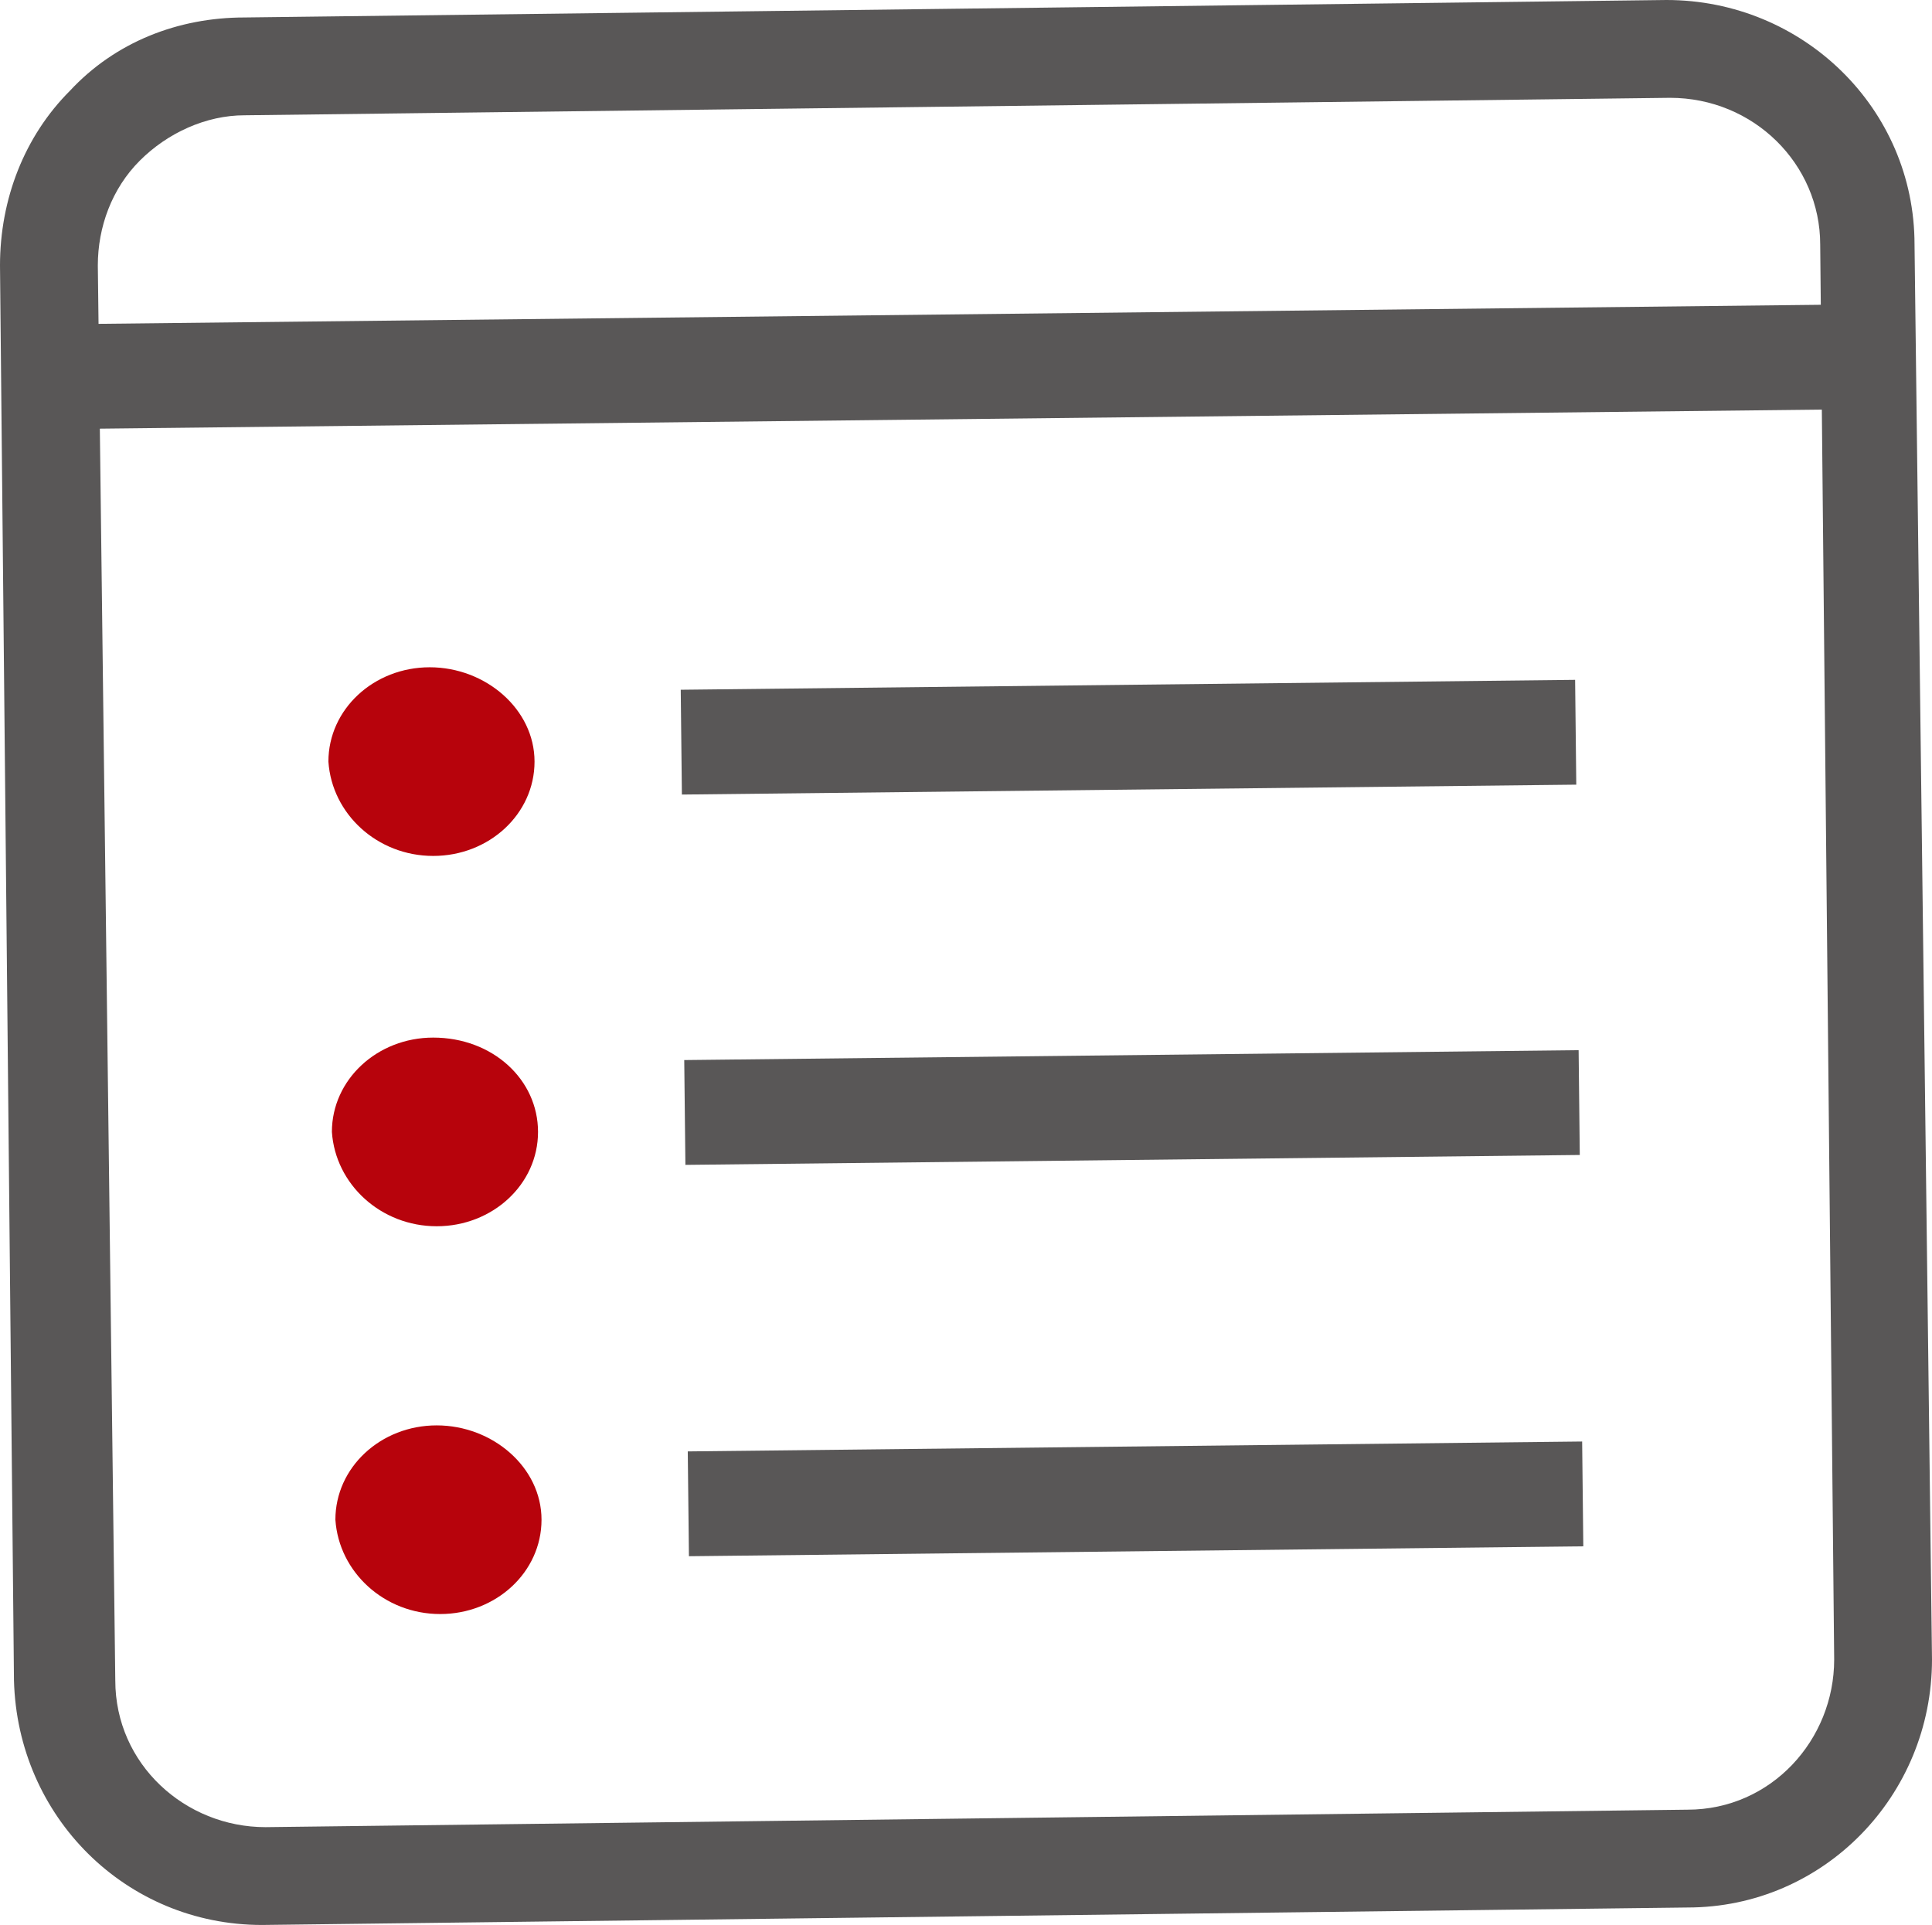
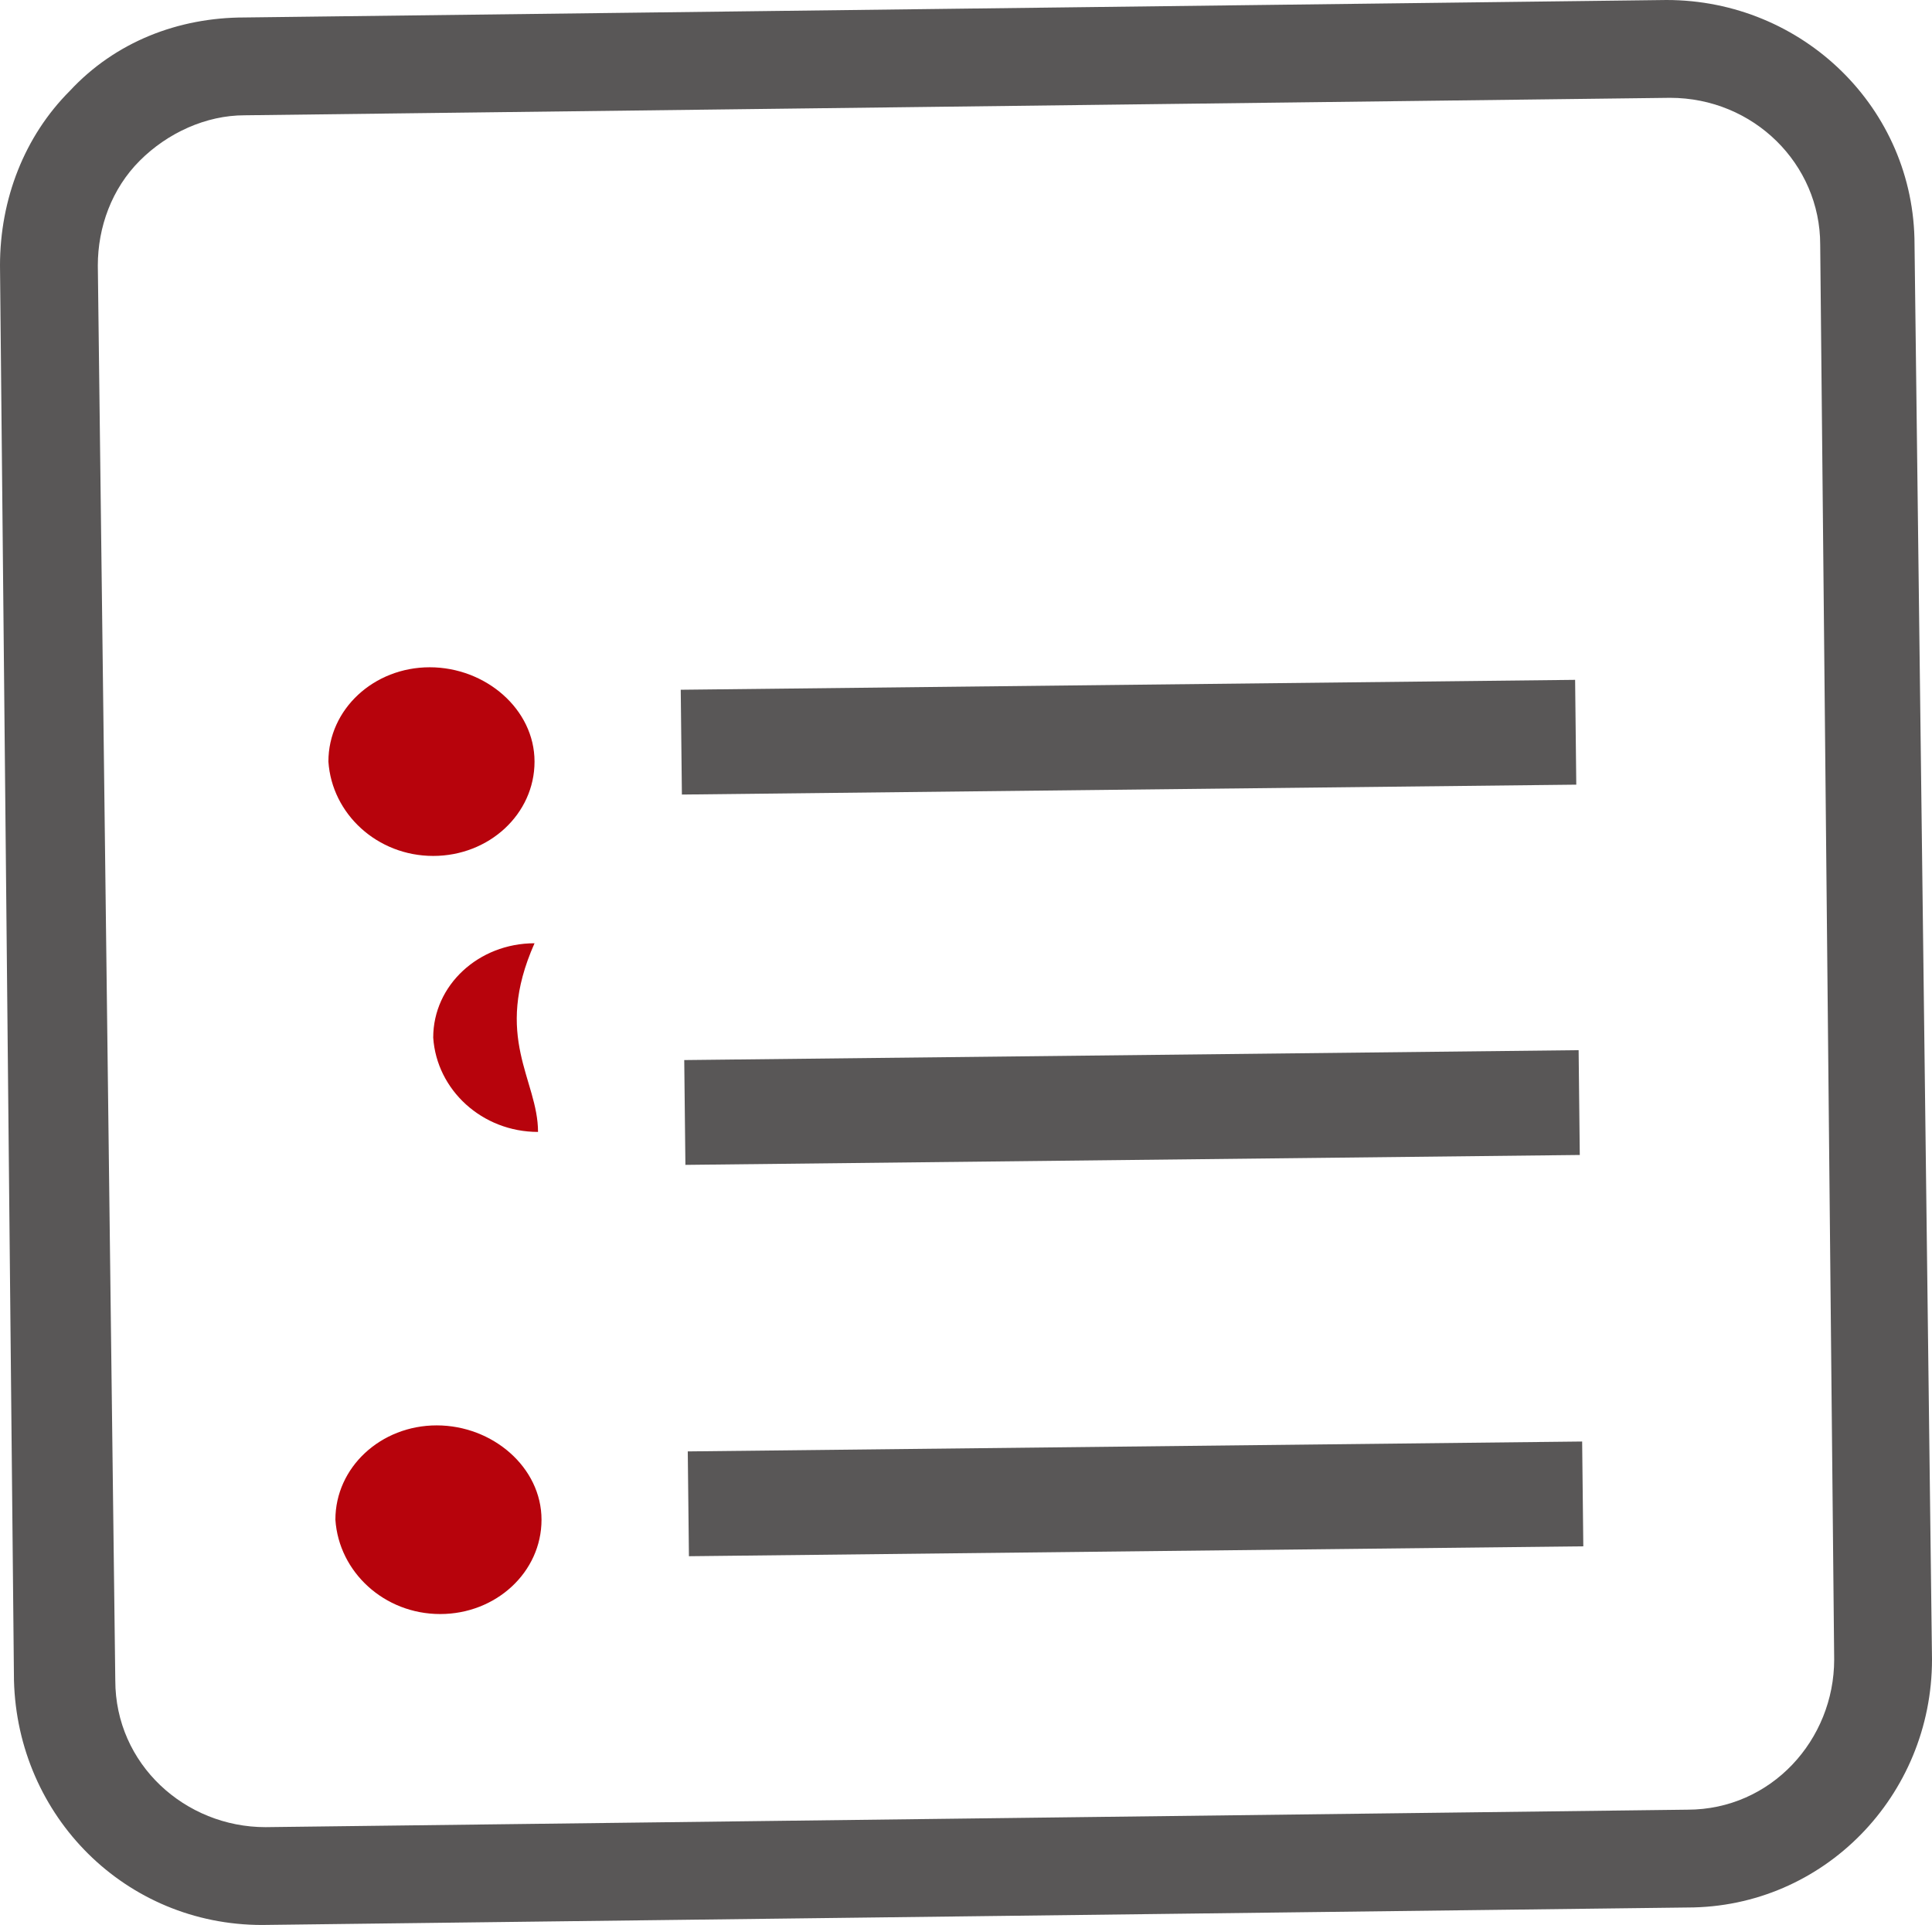
<svg xmlns="http://www.w3.org/2000/svg" version="1.1" id="Layer_1" x="0px" y="0px" viewBox="0 0 55.3 55.1" style="enable-background:new 0 0 55.3 55.1;" xml:space="preserve">
  <style type="text/css">
	.st0{fill:#595757;}
	.st1{fill:#B7030C;}
</style>
  <g>
    <g>
      <path class="st0" d="M7.5,55.1c-3.9,0-7-3.1-7.1-7L0,7.6c0-1.9,0.7-3.7,2-5c1.3-1.4,3.1-2.1,5-2.1L47.7,0c3.9,0,7.1,3.1,7.1,7    l0.5,40.5c0,3.9-3.1,7.1-7,7.1L7.5,55.1C7.6,55.1,7.5,55.1,7.5,55.1z M47.8,2.8C47.8,2.8,47.8,2.8,47.8,2.8L7,3.3    c-1.1,0-2.2,0.5-3,1.3c-0.8,0.8-1.2,1.9-1.2,3l0.5,40.5c0,2.4,2,4.2,4.3,4.2l40.7-0.5c2.4,0,4.2-2,4.2-4.3L52.1,7    C52.1,4.7,50.2,2.8,47.8,2.8z" />
    </g>
  </g>
  <g>
    <g>
      <path class="st1" d="M15.3,21.8c0,1.5-1.3,2.7-2.9,2.7c-1.6,0-2.9-1.2-3-2.7c0-1.5,1.3-2.7,2.9-2.7C13.9,19.1,15.3,20.3,15.3,21.8    z" />
    </g>
  </g>
  <g>
    <g>
      <rect x="19.5" y="19.6" transform="matrix(1 -1.106599e-02 1.106599e-02 1 -0.232 0.359)" class="st0" width="25.6" height="3" />
    </g>
  </g>
  <g>
    <g>
-       <rect x="1.8" y="9" transform="matrix(1 -1.106599e-02 1.106599e-02 1 -0.115 0.301)" class="st0" width="50.6" height="3" />
-     </g>
+       </g>
  </g>
  <g>
    <g>
-       <path class="st1" d="M15.4,32.4c0,1.5-1.3,2.7-2.9,2.7c-1.6,0-2.9-1.2-3-2.7c0-1.5,1.3-2.7,2.9-2.7C14.1,29.7,15.4,30.9,15.4,32.4    z" />
+       <path class="st1" d="M15.4,32.4c-1.6,0-2.9-1.2-3-2.7c0-1.5,1.3-2.7,2.9-2.7C14.1,29.7,15.4,30.9,15.4,32.4    z" />
    </g>
  </g>
  <g>
    <g>
      <rect x="19.6" y="30.2" transform="matrix(1 -1.106599e-02 1.106599e-02 1 -0.349 0.36)" class="st0" width="25.6" height="3" />
    </g>
  </g>
  <g>
    <g>
      <path class="st1" d="M15.5,43.5c0,1.5-1.3,2.7-2.9,2.7c-1.6,0-2.9-1.2-3-2.7c0-1.5,1.3-2.7,2.9-2.7S15.5,42,15.5,43.5z" />
    </g>
  </g>
  <g>
    <g>
      <rect x="19.7" y="41.4" transform="matrix(1 -1.106599e-02 1.106599e-02 1 -0.472 0.363)" class="st0" width="25.6" height="3" />
    </g>
  </g>
</svg>